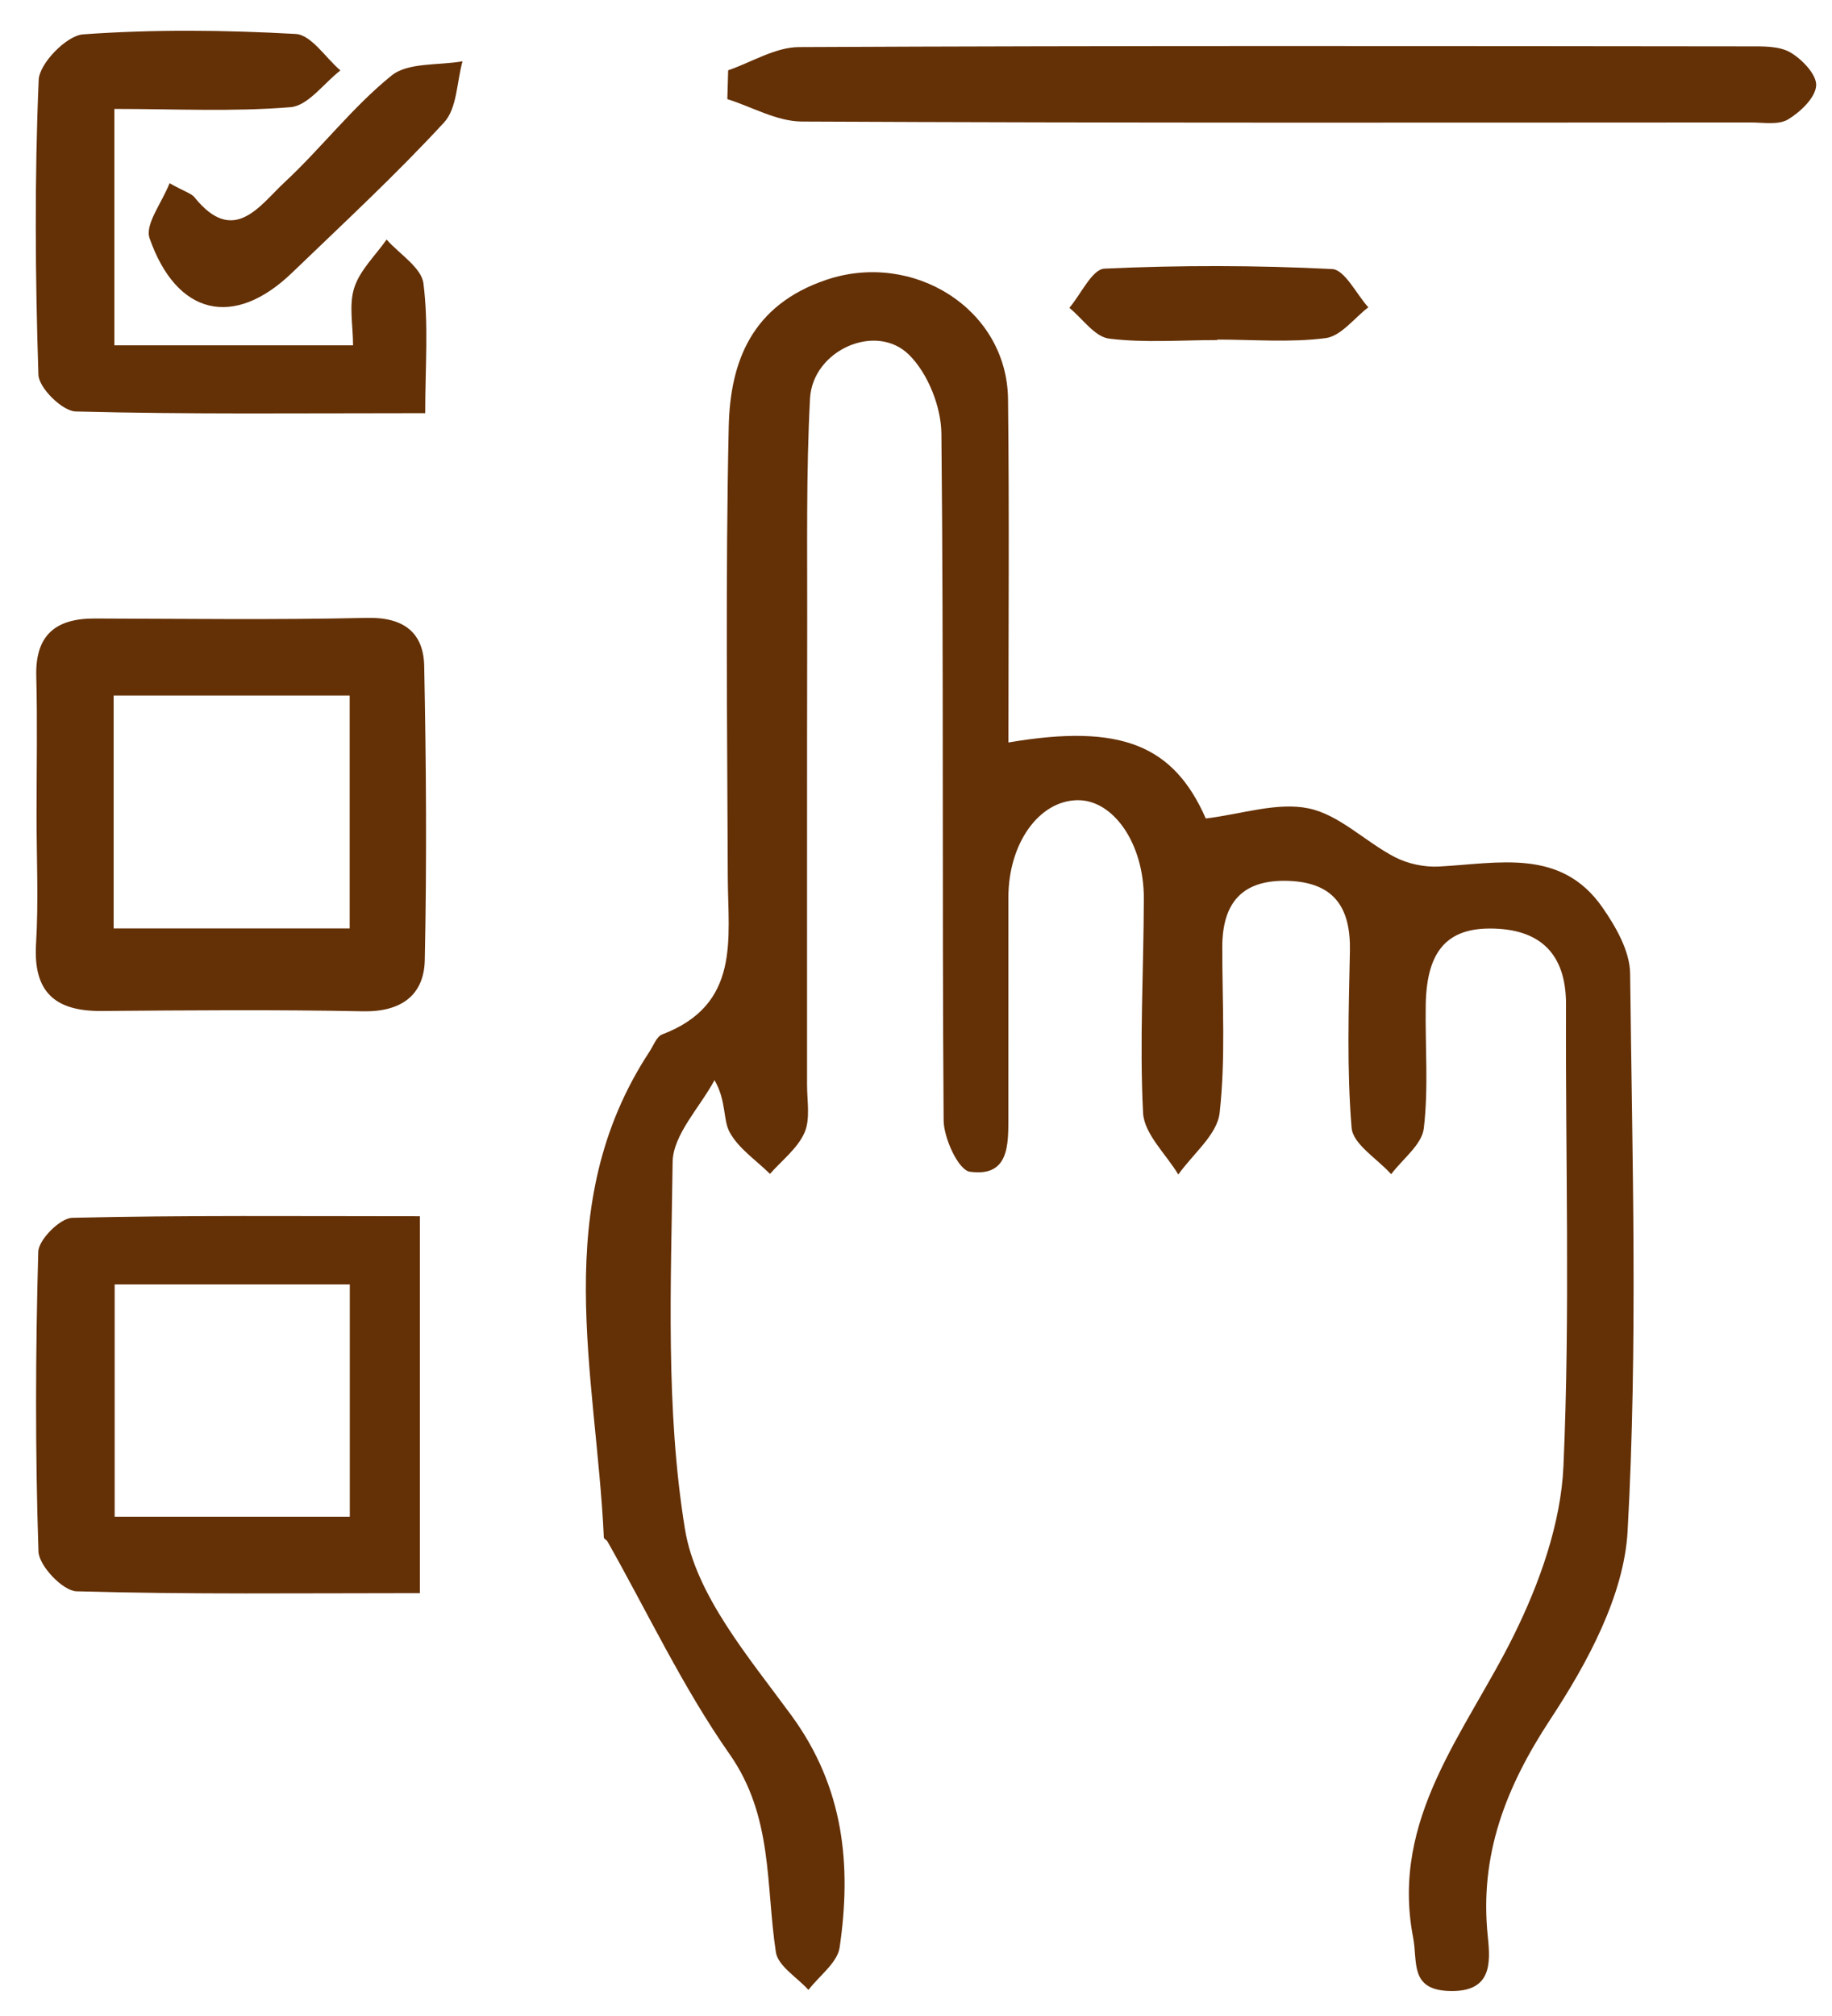
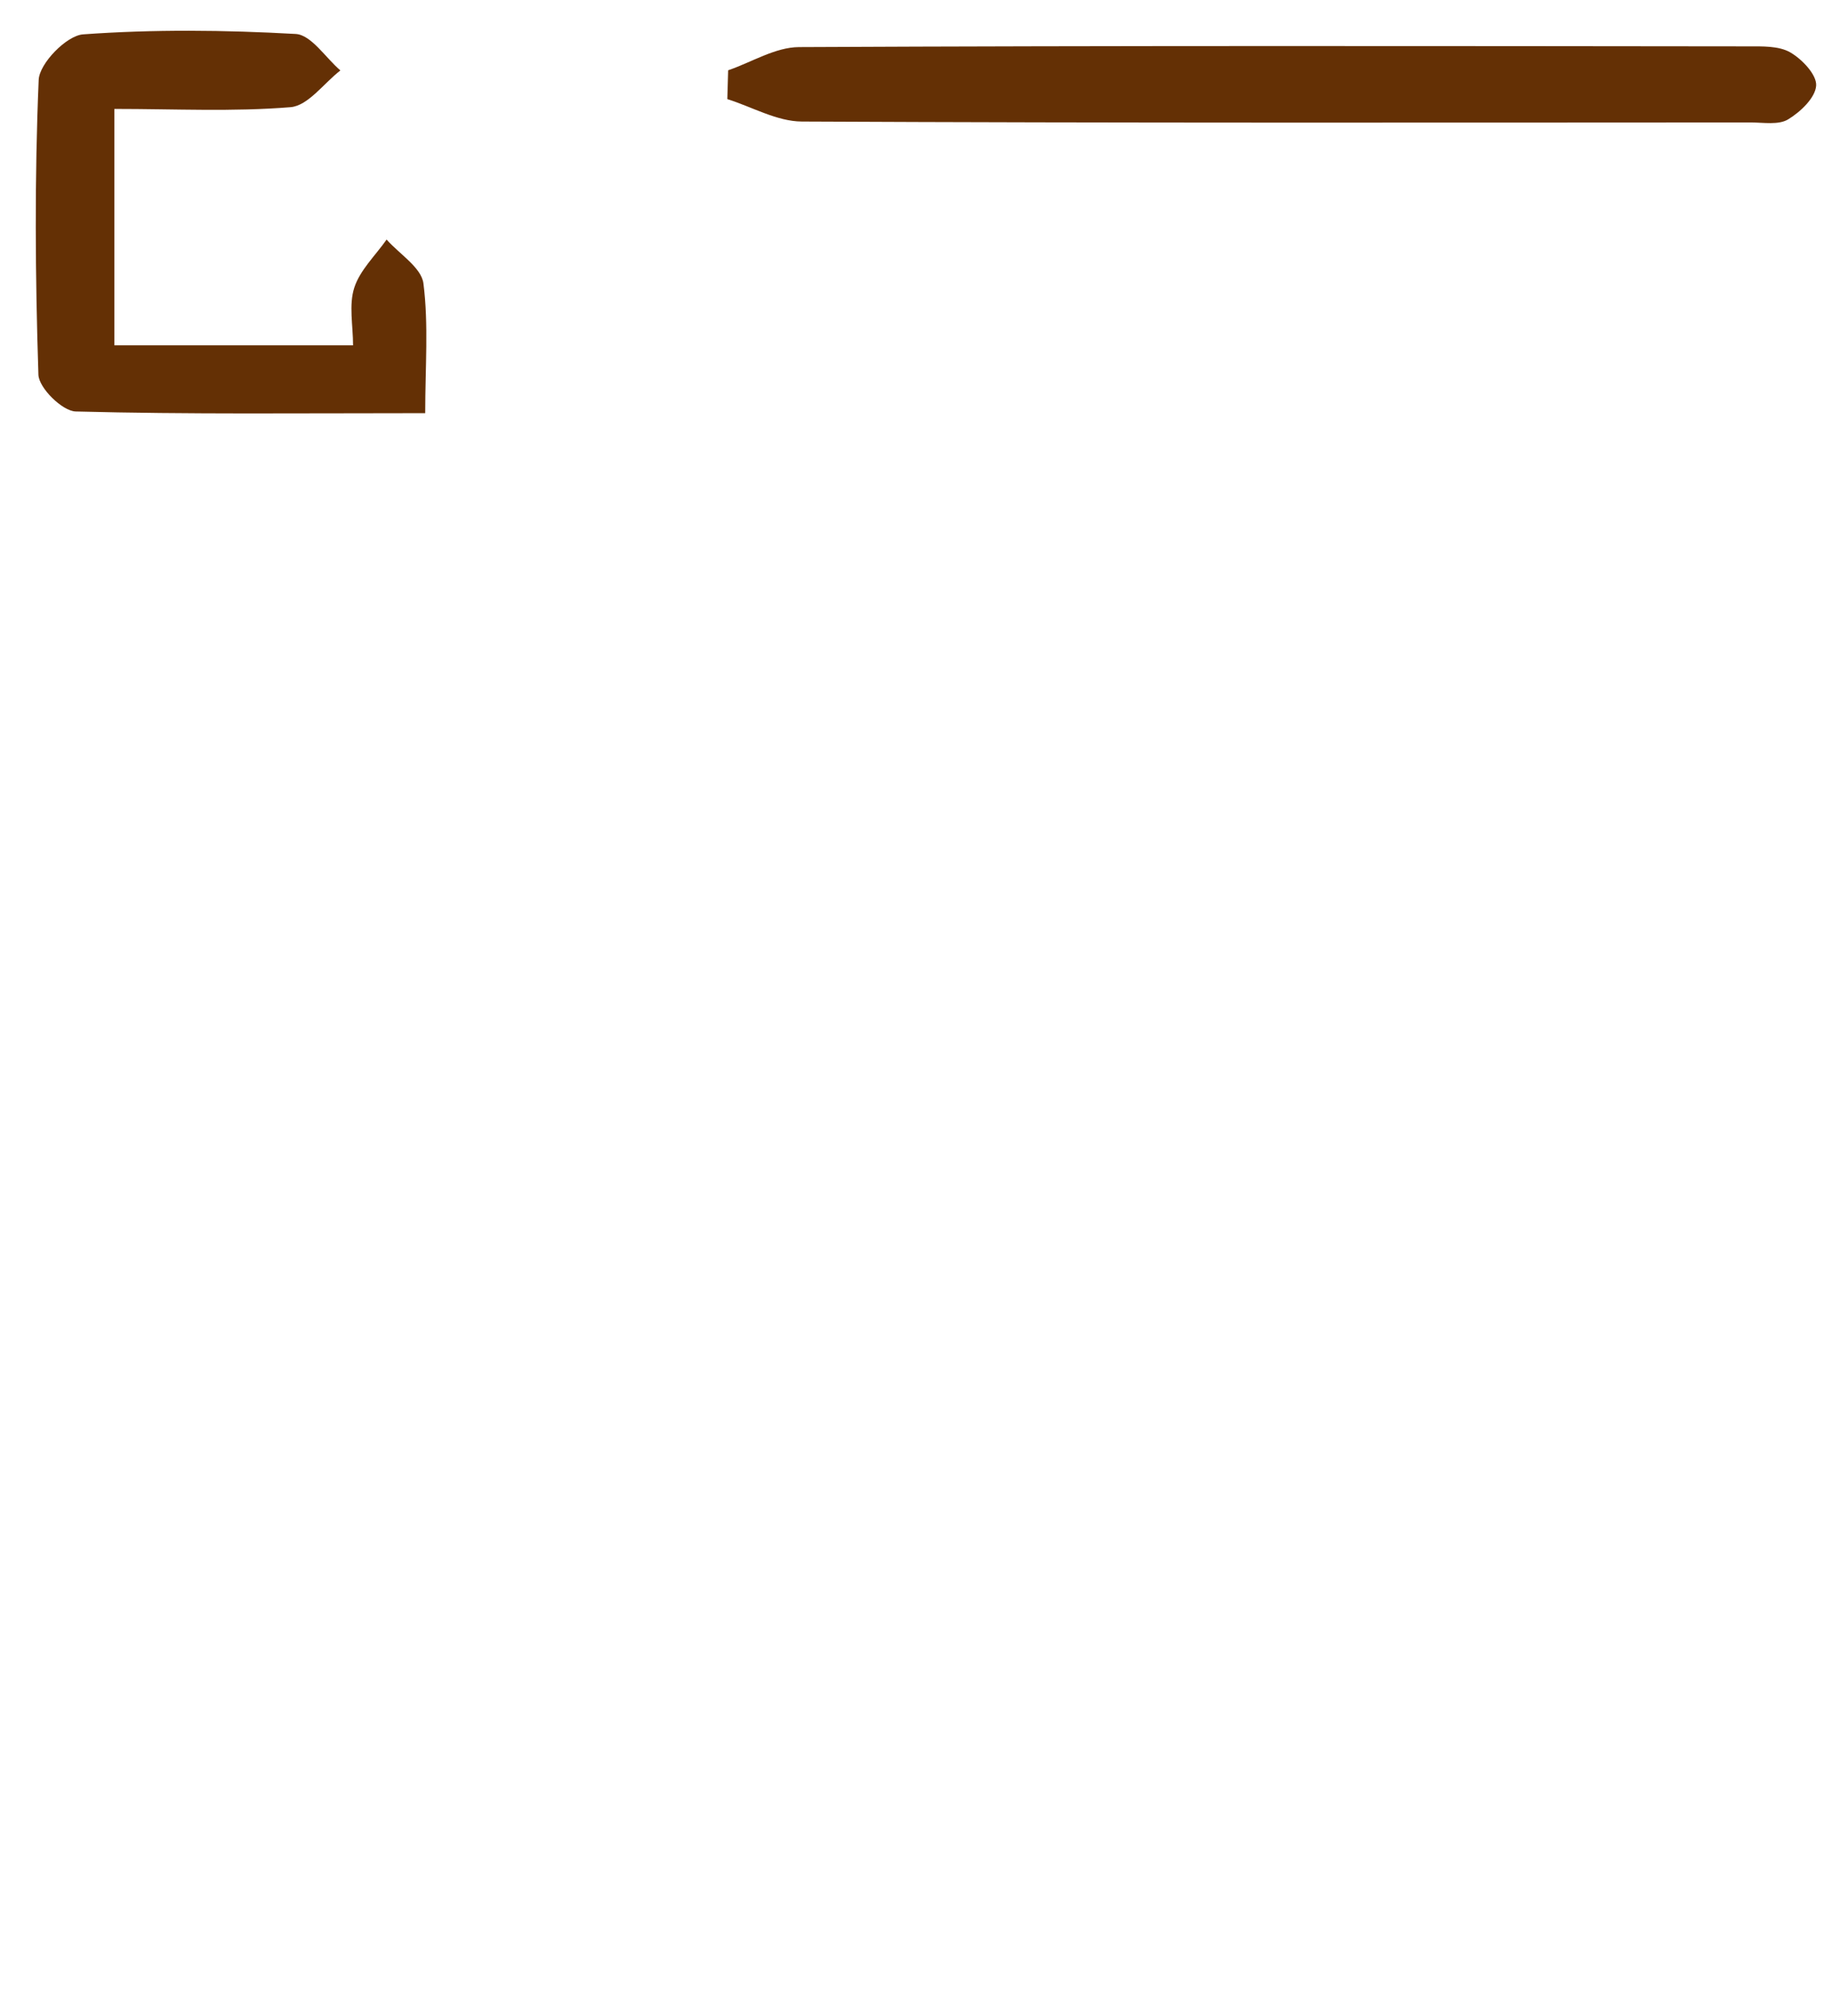
<svg xmlns="http://www.w3.org/2000/svg" version="1.1" id="Слой_1" x="0px" y="0px" width="60px" height="66px" viewBox="0 0 60 66" enable-background="new 0 0 60 66" xml:space="preserve">
  <g>
-     <path fill="#643005" d="M33.027,24.308c3.693-0.632,5.411,0.095,6.464,2.488c1.173-0.142,2.337-0.545,3.367-0.331   c1.007,0.209,1.856,1.091,2.82,1.593c0.423,0.22,0.967,0.336,1.445,0.311c1.945-0.101,4.002-0.618,5.363,1.345   c0.44,0.634,0.894,1.429,0.902,2.155c0.07,6.087,0.254,12.187-0.082,18.257c-0.117,2.106-1.317,4.317-2.529,6.159   c-1.472,2.239-2.328,4.459-2.05,7.112c0.092,0.882,0.134,1.832-1.272,1.784c-1.291-0.044-1.021-0.958-1.173-1.747   c-0.755-3.915,1.728-6.725,3.294-9.891c0.848-1.714,1.546-3.67,1.629-5.545c0.222-5.025,0.062-10.066,0.084-15.1   c0.007-1.5-0.681-2.39-2.196-2.49c-1.662-0.109-2.371,0.675-2.399,2.501c-0.021,1.346,0.095,2.705-0.063,4.033   c-0.063,0.533-0.695,1.001-1.068,1.499c-0.453-0.504-1.251-0.98-1.296-1.516c-0.16-1.919-0.095-3.859-0.056-5.79   c0.028-1.403-0.5-2.249-2.028-2.297c-1.527-0.049-2.149,0.75-2.152,2.16c-0.003,1.815,0.115,3.643-0.087,5.437   c-0.08,0.713-0.88,1.347-1.353,2.017c-0.404-0.672-1.119-1.329-1.154-2.02c-0.12-2.333,0.02-4.678,0.025-7.018   c0.004-1.8-1.001-3.241-2.185-3.217c-1.259,0.026-2.249,1.421-2.251,3.178c-0.002,2.4,0,4.8-0.001,7.2   c-0.001,0.9,0.028,1.966-1.262,1.785c-0.373-0.052-0.853-1.094-0.858-1.685c-0.054-7.493,0.004-14.986-0.073-22.479   c-0.009-0.877-0.436-1.959-1.054-2.575c-1.085-1.082-3.165-0.156-3.249,1.427c-0.129,2.452-0.087,4.913-0.092,7.371   c-0.01,5.034-0.001,10.069-0.005,15.103c0,0.526,0.113,1.113-0.085,1.562c-0.226,0.513-0.74,0.904-1.129,1.347   c-0.453-0.447-1.029-0.829-1.319-1.361c-0.228-0.417-0.102-1.021-0.498-1.708c-0.48,0.895-1.36,1.785-1.372,2.685   c-0.051,4.01-0.236,8.084,0.404,12.012c0.353,2.165,2.091,4.196,3.48,6.092c1.729,2.36,1.981,4.906,1.586,7.605   c-0.073,0.501-0.668,0.929-1.021,1.39c-0.37-0.41-0.998-0.782-1.067-1.236c-0.335-2.2-0.085-4.441-1.518-6.485   c-1.532-2.186-2.68-4.631-3.998-6.961c-0.028-0.049-0.116-0.083-0.118-0.127c-0.25-5.372-1.82-10.864,1.497-15.912   c0.129-0.196,0.229-0.489,0.413-0.559c2.576-0.979,2.157-3.127,2.149-5.145c-0.018-4.917-0.077-9.836,0.031-14.751   c0.047-2.138,0.758-3.983,3.191-4.807c2.837-0.961,5.923,0.94,5.956,3.905C33.058,16.807,33.027,20.547,33.027,24.308z" />
-     <path fill="#643005" d="M1.197,26.689c0-1.517,0.031-3.036-0.009-4.552c-0.035-1.323,0.611-1.892,1.912-1.888   c2.972,0.008,5.946,0.048,8.917-0.021c1.215-0.028,1.854,0.49,1.876,1.577c0.065,3.207,0.087,6.417,0.019,9.624   c-0.024,1.147-0.766,1.705-2.028,1.679c-2.852-0.057-5.707-0.033-8.56-0.01c-1.548,0.012-2.241-0.645-2.143-2.208   C1.265,29.494,1.197,28.09,1.197,26.689z M3.722,30.395c2.724,0,5.253,0,7.731,0c0-2.633,0-5.123,0-7.625c-2.637,0-5.162,0-7.731,0   C3.722,25.381,3.722,27.876,3.722,30.395z" />
-     <path fill="#643005" d="M13.751,39.817c0,4.173,0,8.153,0,12.339c-3.898,0-7.575,0.046-11.247-0.06   c-0.447-0.013-1.228-0.835-1.244-1.302c-0.109-3.268-0.098-6.543-0.007-9.812c0.011-0.398,0.716-1.104,1.113-1.113   C6.048,39.782,9.733,39.817,13.751,39.817z M3.755,42.047c0,2.621,0,5.097,0,7.608c2.628,0,5.147,0,7.702,0   c0-2.587,0-5.063,0-7.608C8.875,42.047,6.397,42.047,3.755,42.047z" />
    <path fill="#643005" d="M23.848,2.301c0.773-0.265,1.545-0.756,2.32-0.759c10.359-0.05,20.718-0.035,31.077-0.024   c0.468,0,1.009-0.019,1.383,0.194c0.391,0.224,0.876,0.735,0.853,1.091C59.455,3.2,58.966,3.666,58.56,3.91   c-0.312,0.188-0.809,0.099-1.223,0.099c-10.359,0.004-20.718,0.02-31.077-0.03c-0.814-0.004-1.626-0.478-2.439-0.734   C23.829,2.93,23.839,2.616,23.848,2.301z" />
    <path fill="#643005" d="M3.746,3.566c0,2.652,0,5.142,0,7.74c2.562,0,5.091,0,7.817,0c0-0.654-0.143-1.321,0.04-1.887   c0.186-0.577,0.693-1.055,1.059-1.576c0.421,0.476,1.14,0.917,1.206,1.437c0.172,1.353,0.058,2.741,0.058,4.246   c-4.072,0-7.761,0.042-11.447-0.055C2.042,13.46,1.272,12.7,1.258,12.268C1.153,9.052,1.13,5.829,1.267,2.615   C1.29,2.076,2.179,1.164,2.721,1.125c2.311-0.167,4.647-0.143,6.963-0.013c0.51,0.029,0.977,0.777,1.464,1.194   c-0.543,0.42-1.058,1.156-1.633,1.203C7.636,3.663,5.735,3.566,3.746,3.566z" />
-     <path fill="#643005" d="M5.553,5.999c0.518,0.286,0.715,0.335,0.814,0.458C7.66,8.063,8.504,6.726,9.326,5.962   c1.207-1.123,2.222-2.459,3.498-3.489c0.54-0.436,1.535-0.327,2.324-0.466c-0.19,0.678-0.176,1.538-0.605,2.003   c-1.582,1.714-3.301,3.306-4.986,4.927C7.664,10.755,5.788,10.337,4.899,7.8C4.74,7.344,5.301,6.645,5.553,5.999z" />
-     <path fill="#643005" d="M39.87,11.133c-1.184,0-2.382,0.098-3.547-0.048c-0.47-0.059-0.869-0.655-1.3-1.007   c0.382-0.448,0.746-1.265,1.149-1.283c2.481-0.116,4.974-0.111,7.455,0.013c0.416,0.021,0.792,0.816,1.187,1.253   c-0.463,0.352-0.895,0.943-1.397,1.008c-1.164,0.151-2.363,0.048-3.547,0.048C39.87,11.122,39.87,11.128,39.87,11.133z" />
  </g>
</svg>